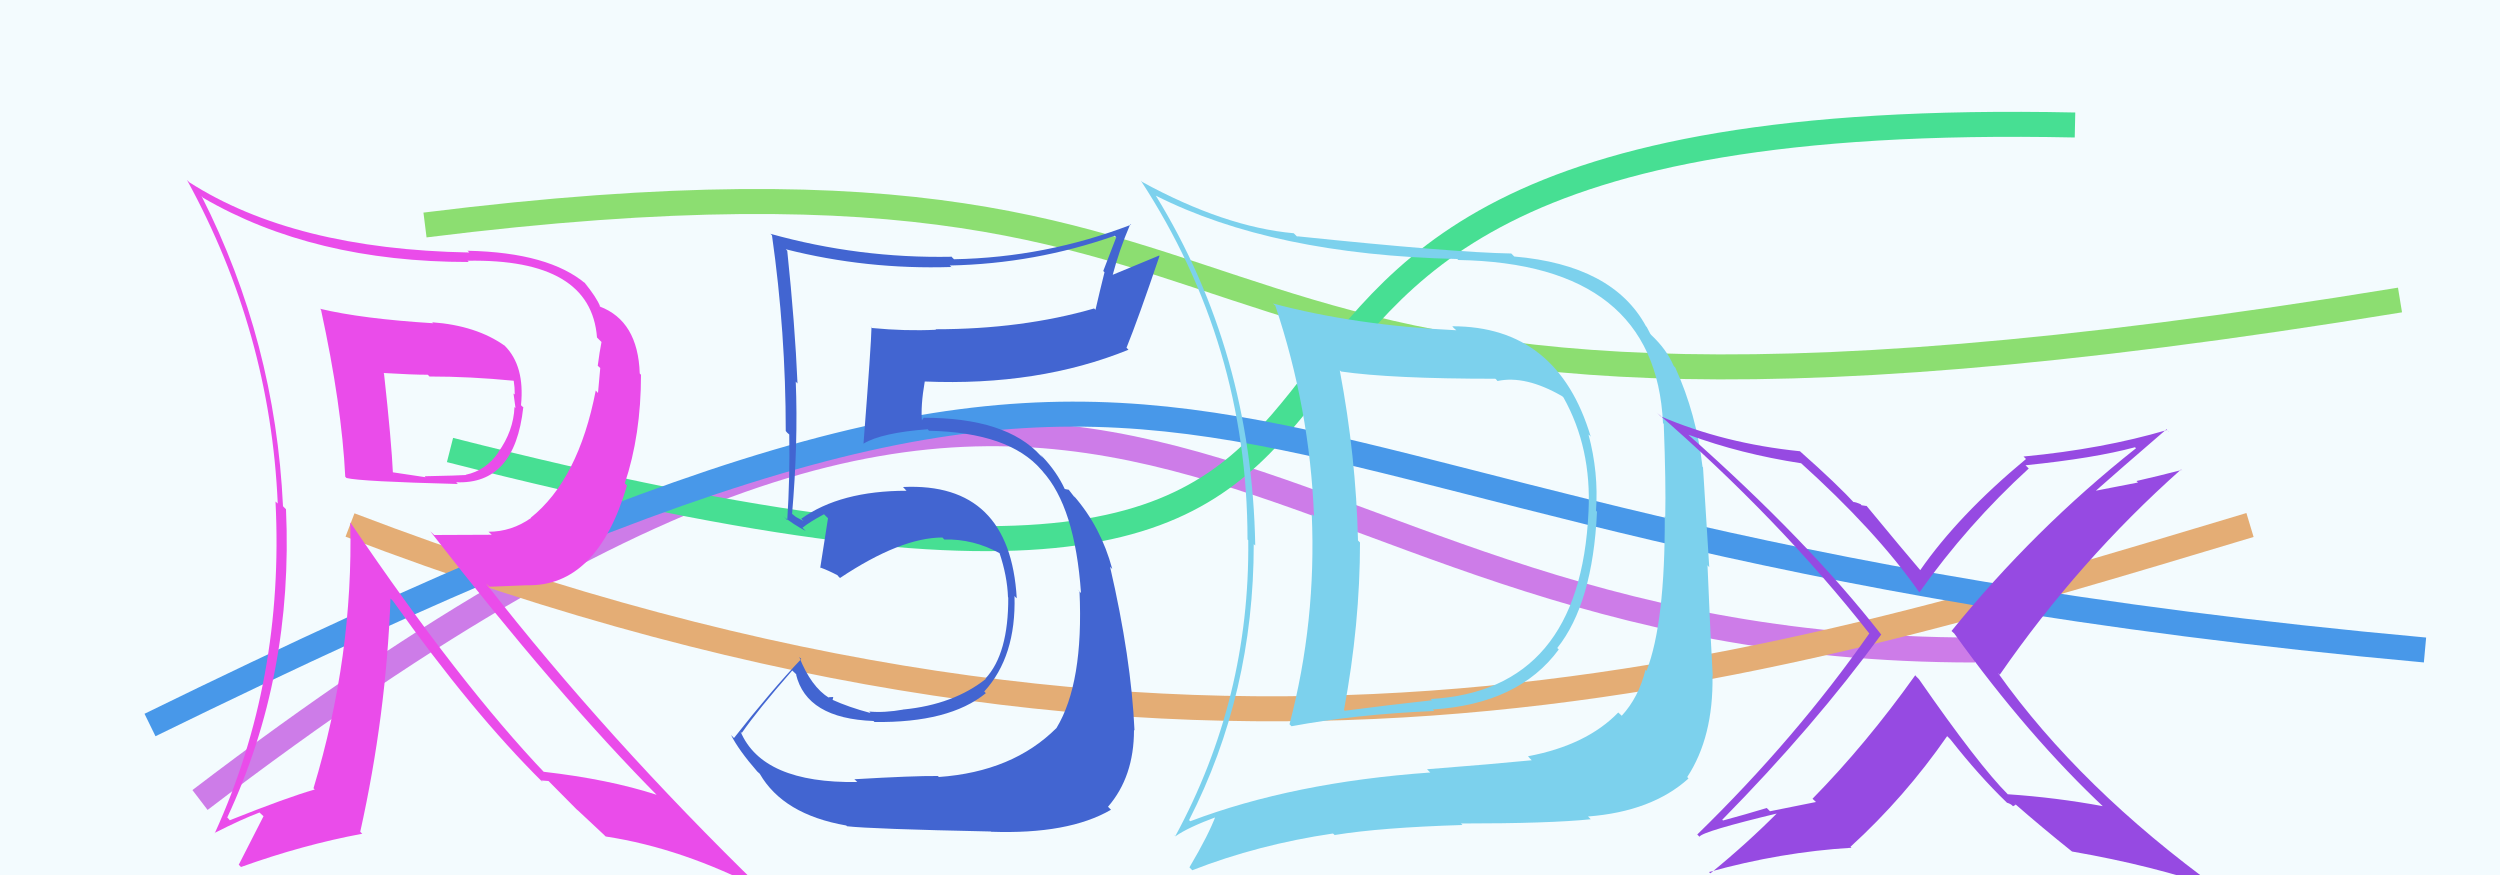
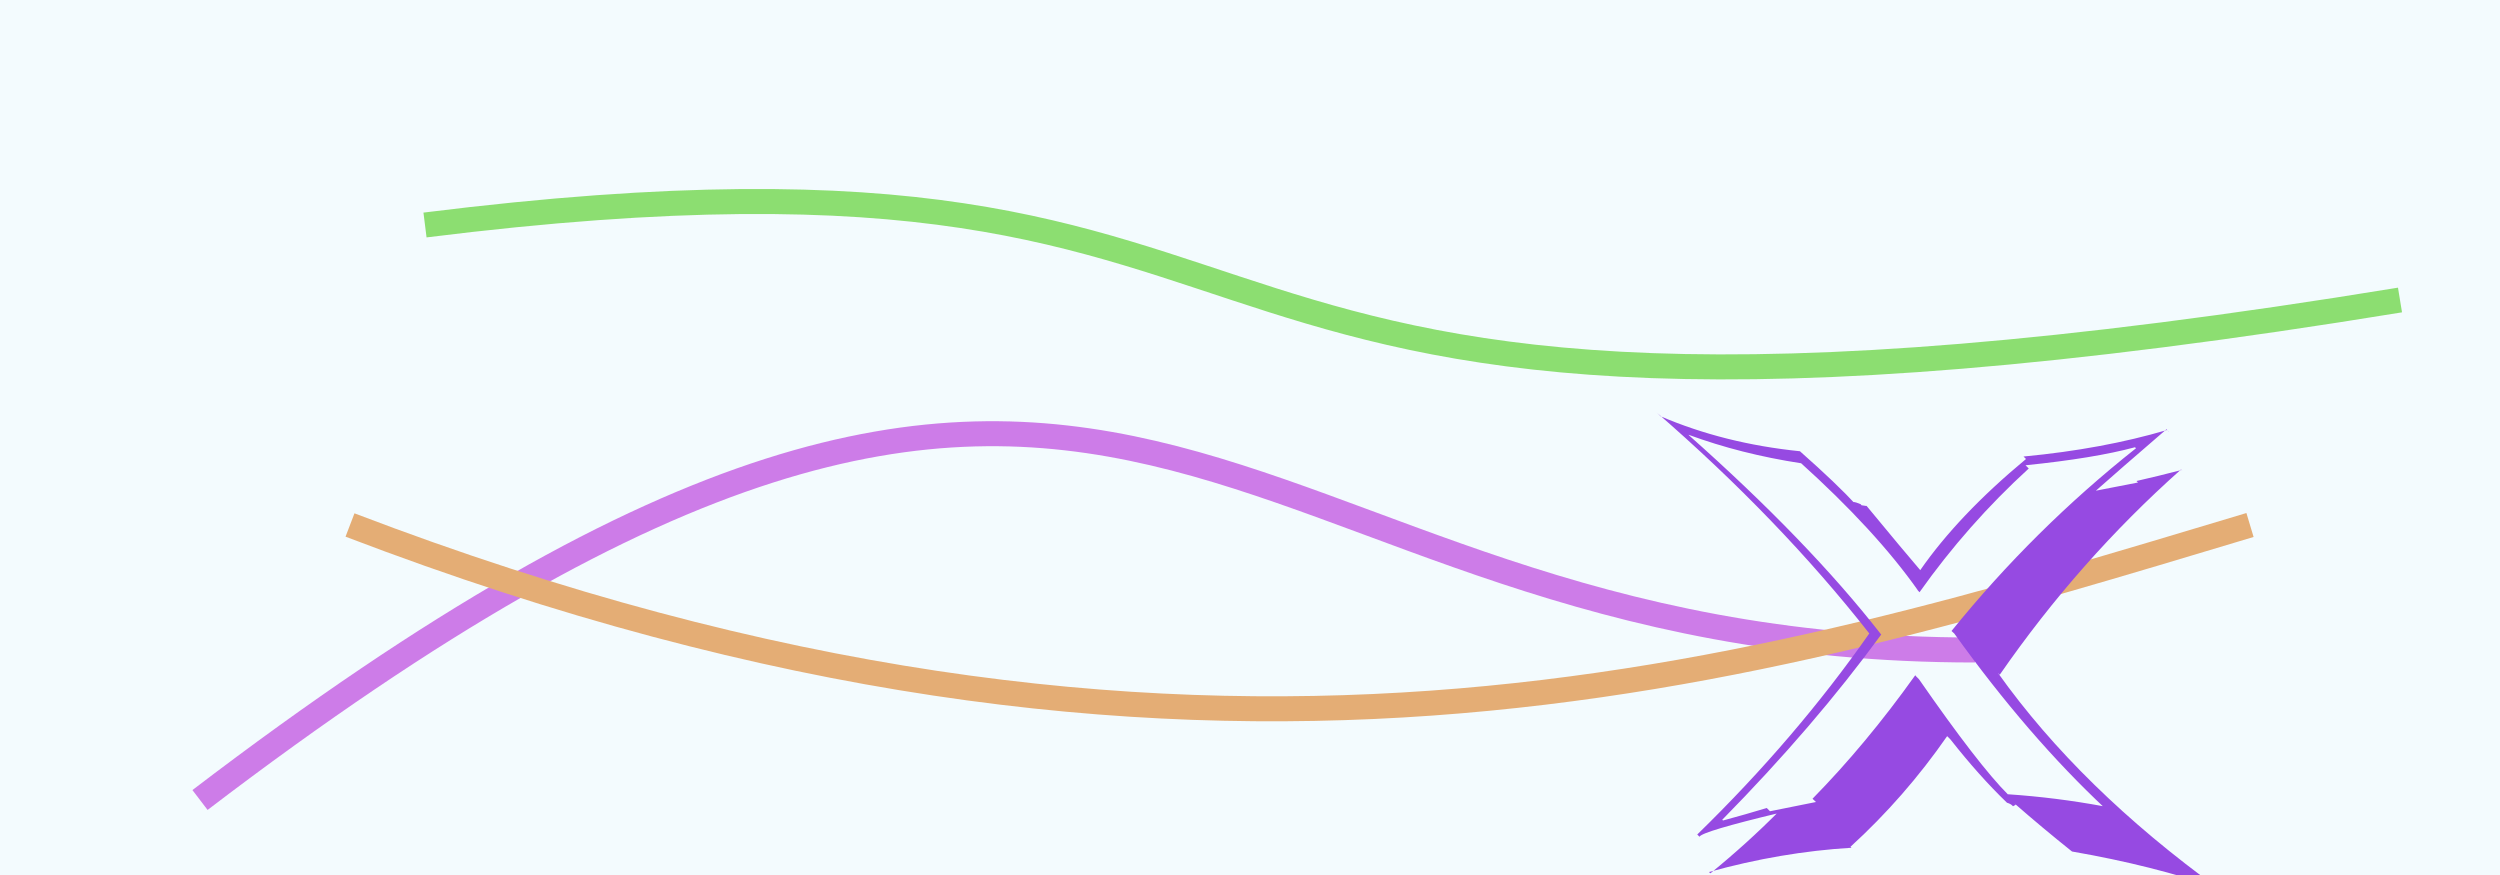
<svg xmlns="http://www.w3.org/2000/svg" width="100" height="35" viewBox="0,0,100,35">
  <rect width="100%" height="100%" fill="#F3FBFE" />
  <path d="M8 32 C46 3,48 26,79 26" stroke="#cd7ce8" fill="none" />
  <path d="M17 9 C57 4,41 21,96 12" stroke="#8cde71" fill="none" />
  <path d="M14 21 C48 34,70 27,90 21" stroke="#e4ad75" fill="none" />
-   <path d="M18 18 C69 31,36 4,83 5" stroke="#47df93" fill="none" />
-   <path d="M6 29 C53 6,42 21,97 26" stroke="#4898e9" fill="none" />
-   <path fill="#4265d1" d="M34.20 31.19L34.30 31.29L34.29 31.28Q30.50 31.34 29.62 29.26L29.71 29.36L29.67 29.32Q30.30 28.41 31.69 26.82L31.89 27.01L31.84 26.97Q32.26 28.74 34.94 28.84L34.89 28.79L34.98 28.88Q37.97 28.92 39.43 27.73L39.42 27.71L39.37 27.66Q40.65 26.26 40.58 23.84L40.62 23.89L40.67 23.93Q40.40 19.28 36.12 19.48L36.25 19.62L36.27 19.63Q33.61 19.63 32.05 20.75L32.14 20.84L31.84 20.68L31.54 20.44L31.68 20.59Q31.93 17.71 31.83 15.26L31.75 15.18L31.90 15.34Q31.80 12.99 31.49 10.03L31.45 9.99L31.43 9.97Q34.66 10.79 38.06 10.68L38.14 10.76L37.99 10.62Q41.40 10.55 44.59 9.43L44.65 9.49L44.13 10.84L44.18 10.89Q43.99 11.65 43.82 12.39L43.72 12.30L43.76 12.34Q40.88 13.17 37.42 13.17L37.41 13.16L37.44 13.19Q36.21 13.25 34.88 13.12L34.81 13.04L34.86 13.09Q34.85 13.76 34.54 17.74L34.54 17.74L34.55 17.74Q35.27 17.31 37.10 17.17L37.08 17.14L37.16 17.23Q40.36 17.30 41.65 18.79L41.74 18.89L41.70 18.85Q43.00 20.28 43.24 23.72L43.10 23.58L43.18 23.65Q43.35 27.32 42.26 29.12L42.25 29.11L42.26 29.12Q40.51 30.87 37.55 31.08L37.53 31.05L37.51 31.04Q36.55 31.03 34.17 31.17ZM39.57 33.20L39.64 33.27L39.64 33.27Q42.74 33.38 44.44 32.39L44.33 32.28L44.32 32.27Q45.36 31.07 45.36 29.20L45.19 29.03L45.38 29.22Q45.25 26.33 44.40 22.66L44.41 22.68L44.49 22.76Q44.04 21.08 42.95 19.83L42.97 19.84L42.99 19.90L42.75 19.59L42.59 19.56L42.59 19.56Q42.27 18.87 41.69 18.26L41.61 18.18L41.72 18.32L41.62 18.22Q40.25 16.71 36.95 16.71L36.95 16.71L36.85 16.85L36.88 16.87Q36.82 16.24 36.99 15.26L37.07 15.34L36.99 15.26Q41.54 15.45 45.14 13.99L45.09 13.94L45.06 13.91Q45.53 12.75 46.38 10.24L46.37 10.22L44.44 11.02L44.49 11.06Q44.77 9.99 45.21 8.97L45.26 9.01L45.24 8.99Q41.83 10.30 38.16 10.37L38.03 10.24L38.05 10.27Q34.35 10.34 30.81 9.35L30.85 9.38L30.88 9.42Q31.43 13.29 31.43 17.24L31.49 17.31L31.57 17.38Q31.60 19.11 31.49 20.81L31.41 20.72L31.33 20.65Q31.72 20.97 32.23 21.24L32.11 21.12L32.10 21.11Q32.38 20.88 32.96 20.57L32.96 20.57L33.12 20.73Q33.02 21.35 32.81 22.71L32.85 22.74L32.81 22.70Q33.12 22.81 33.50 23.01L33.53 23.05L33.60 23.12Q36.03 21.50 37.70 21.50L37.66 21.46L37.77 21.58Q38.93 21.55 39.99 22.13L39.94 22.08L39.98 22.12Q40.29 23.04 40.32 23.89L40.24 23.81L40.33 23.90Q40.34 26.15 39.42 27.14L39.40 27.11L39.44 27.15Q38.15 28.18 36.14 28.38L36.13 28.36L36.15 28.38Q35.37 28.52 34.76 28.46L34.77 28.46L34.82 28.52Q33.95 28.29 33.27 27.98L33.30 28.02L33.33 27.88L33.14 27.89L33.17 27.92Q32.44 27.47 31.97 26.28L31.94 26.25L32.05 26.36Q30.86 27.61 29.36 29.52L29.24 29.40L29.24 29.40Q29.55 30.01 30.29 30.86L30.29 30.86L30.39 30.95Q31.33 32.58 33.85 33.02L33.81 32.98L33.88 33.05Q34.84 33.16 39.63 33.26Z" />
-   <path fill="#ea4cea" d="M12.73 12.28L12.68 12.23L12.84 12.39Q13.67 16.21 13.81 19.07L13.82 19.08L13.86 19.12Q14.41 19.26 18.32 19.36L18.29 19.34L18.25 19.29Q20.59 19.39 20.93 16.30L20.97 16.33L20.84 16.21Q21.00 14.63 20.18 13.82L20.16 13.79L20.19 13.83Q19.05 13.02 17.28 12.89L17.32 12.92L17.33 12.93Q14.46 12.75 12.80 12.35ZM14.04 20.93L13.91 20.80L14.01 20.90Q14.14 26.23 12.54 31.53L12.49 31.48L12.59 31.58Q11.50 31.89 9.19 32.81L9.15 32.76L9.09 32.70Q11.74 27.03 11.44 20.37L11.38 20.31L11.32 20.25Q11.01 13.66 8.06 7.84L8.13 7.92L8.12 7.91Q12.53 10.48 18.75 10.48L18.61 10.34L18.70 10.43Q23.64 10.34 23.88 13.50L23.99 13.61L24.06 13.68Q23.98 14.08 23.91 14.63L24.01 14.72L23.92 15.72L23.83 15.62Q23.14 19.18 21.23 20.71L21.19 20.67L21.24 20.72Q20.46 21.27 19.54 21.27L19.67 21.39L17.37 21.40L17.21 21.25Q22.33 27.83 26.38 31.91L26.29 31.82L26.26 31.79Q24.35 31.17 21.74 30.87L21.75 30.89L21.84 30.97Q18.41 27.38 14.03 20.92ZM21.69 31.26L21.65 31.22L21.94 31.24L23.06 32.37L23.13 32.43Q23.62 32.89 24.20 33.43L24.17 33.41L24.23 33.46Q27.31 33.93 30.51 35.60L30.40 35.48L30.48 35.57Q24.27 29.53 19.44 23.34L19.58 23.47L21.08 23.41L21.08 23.41Q23.89 23.47 25.08 19.42L24.90 19.24L24.99 19.34Q25.64 17.40 25.64 14.99L25.63 14.98L25.59 14.94Q25.52 12.84 23.99 12.26L23.98 12.24L24.01 12.27Q23.87 11.90 23.36 11.28L23.54 11.47L23.44 11.36Q21.97 10.10 18.71 10.03L18.67 9.99L18.77 10.10Q11.75 9.97 7.57 7.29L7.42 7.14L7.48 7.20Q10.81 13.28 11.11 20.15L11.14 20.17L11.02 20.06Q11.38 27.21 8.59 33.33L8.60 33.33L8.58 33.32Q9.66 32.77 10.38 32.50L10.54 32.65L9.55 34.59L9.64 34.68Q12.12 33.79 14.49 33.35L14.43 33.29L14.41 33.27Q15.45 28.59 15.62 23.94L15.69 24.01L15.72 24.04Q18.88 28.49 21.70 31.28ZM20.52 15.21L20.50 15.18L20.55 15.24Q20.59 15.48 20.59 15.78L20.54 15.74L20.62 16.32L20.58 16.28Q20.54 17.24 19.93 18.09L19.90 18.06L19.94 18.09Q19.44 18.82 18.63 18.99L18.65 19.01L18.64 19.00Q18.41 19.02 16.99 19.05L17.01 19.08L17.03 19.09Q16.38 18.99 15.63 18.88L15.73 18.98L15.72 18.98Q15.66 17.66 15.36 14.94L15.40 14.98L15.34 14.92Q16.49 14.99 17.11 14.99L17.19 15.07L17.18 15.06Q18.81 15.06 20.55 15.23Z" />
-   <path fill="#7cd1ed" d="M58.15 13.12L58.23 13.19L58.25 13.21Q54.22 13.02 50.92 12.14L50.96 12.18L51.01 12.22Q52.39 16.33 52.56 20.64L52.55 20.63L52.47 20.56Q52.66 24.86 51.58 28.97L51.61 29.00L51.66 29.05Q54.24 28.57 57.37 28.44L57.20 28.27L57.31 28.38Q60.75 28.16 62.35 25.98L62.30 25.93L62.29 25.92Q63.71 24.14 63.88 20.47L63.97 20.56L63.84 20.43Q63.95 18.91 63.54 17.38L63.57 17.40L63.63 17.47Q62.31 13.05 58.09 13.05ZM47.50 32.74L47.52 32.77L47.56 32.81Q50.15 27.74 50.15 21.76L50.13 21.75L50.21 21.82Q50.07 14.07 46.23 7.82L46.38 7.97L46.24 7.83Q50.91 10.19 58.28 10.36L58.28 10.35L58.33 10.40Q66.22 10.54 66.52 16.93L66.51 16.91L66.55 16.96Q66.64 19.36 66.61 20.65L66.68 20.72L66.59 20.64Q66.61 24.90 65.86 26.84L65.93 26.91L65.82 26.79Q65.55 27.89 64.87 28.63L64.87 28.63L64.73 28.50Q63.46 29.81 61.12 30.25L61.19 30.33L61.27 30.41Q59.76 30.56 57.08 30.77L57.18 30.87L57.21 30.90Q51.72 31.29 47.61 32.85ZM63.50 32.63L63.58 32.72L63.52 32.66Q66.08 32.46 67.54 31.14L67.53 31.13L67.49 31.08Q68.54 29.48 68.50 27.03L68.39 26.92L68.51 27.04Q68.43 25.74 68.30 22.61L68.37 22.69L68.12 18.69L68.10 18.67Q67.86 16.57 67.01 14.70L66.96 14.65L66.94 14.62Q66.66 13.97 66.05 13.40L66.01 13.35L65.87 13.08L65.84 13.05Q64.51 10.60 60.57 10.26L60.46 10.15L60.45 10.14Q58.13 10.10 51.88 9.45L51.92 9.50L51.75 9.33Q48.99 9.08 45.69 7.28L45.56 7.15L45.63 7.22Q49.90 13.77 49.90 21.58L49.90 21.58L49.93 21.61Q50.00 27.94 47.01 33.45L46.94 33.37L47.02 33.45Q47.51 33.10 48.70 32.66L48.75 32.70L48.64 32.60Q48.36 33.37 47.58 34.69L47.59 34.71L47.69 34.81Q50.33 33.78 53.32 33.34L53.42 33.43L53.39 33.40Q55.23 33.10 58.50 33.00L58.56 33.06L58.44 32.94Q62.00 32.94 63.63 32.77ZM63.55 20.48L63.54 20.47L63.54 20.47Q63.21 27.62 57.23 27.96L57.23 27.97L57.28 28.01Q55.62 28.19 53.79 28.43L53.65 28.29L53.76 28.40Q54.40 24.96 54.40 21.70L54.42 21.72L54.32 21.62Q54.24 18.24 53.59 14.81L53.73 14.95L53.64 14.86Q55.63 15.15 59.81 15.15L59.84 15.17L59.90 15.24Q61.02 15.00 62.49 15.85L62.67 16.03L62.54 15.90Q63.67 17.92 63.54 20.47Z" />
  <path fill="#964ae2" d="M84.21 32.34L84.14 32.27L84.13 32.25Q82.25 31.90 80.31 31.77L80.22 31.68L80.32 31.78Q79.14 30.60 76.76 27.17L76.66 27.07L76.61 27.01Q74.64 29.77 72.50 31.95L72.64 32.08L70.80 32.45L70.67 32.32Q69.81 32.58 68.92 32.82L68.94 32.84L68.89 32.79Q72.57 29.05 75.25 25.38L75.26 25.39L75.23 25.36Q72.33 21.64 67.50 17.36L67.63 17.49L67.54 17.39Q69.63 18.16 72.04 18.53L72.05 18.54L71.99 18.48Q75.02 21.21 76.72 23.62L76.66 23.56L76.78 23.69Q78.70 20.98 81.15 18.74L81.02 18.61L81.03 18.61Q83.77 18.33 85.40 17.89L85.35 17.84L85.44 17.93Q81.36 21.16 78.06 25.24L78.17 25.34L78.17 25.34Q81.13 29.46 84.22 32.35ZM86.74 17.26L86.75 17.26L86.68 17.20Q84.11 17.96 80.95 18.26L80.94 18.26L81.04 18.36Q78.33 20.61 76.80 22.82L76.93 22.95L76.94 22.96Q76.11 21.99 74.65 20.22L74.66 20.24L74.46 20.21L74.43 20.17Q74.23 20.08 74.13 20.08L74.12 20.07L74.26 20.21Q73.48 19.36 72.02 18.07L72.06 18.11L72.00 18.05Q68.96 17.74 66.42 16.65L66.32 16.55L66.22 16.46Q71.18 20.76 74.78 25.35L74.76 25.33L74.77 25.34Q71.83 29.54 67.89 33.38L67.98 33.47L67.98 33.47Q68.07 33.26 71.20 32.51L71.32 32.63L71.15 32.46Q69.88 33.74 68.42 34.93L68.40 34.92L68.36 34.88Q71.24 34.08 74.06 33.91L74.02 33.87L74.02 33.87Q76.19 31.89 77.89 29.44L77.85 29.41L78.02 29.58Q79.17 31.04 80.26 32.09L80.19 32.02L80.28 32.11Q80.42 32.15 80.49 32.22L80.52 32.25L80.63 32.19L80.57 32.13Q81.69 33.11 82.88 34.06L82.98 34.16L82.88 34.06Q86.16 34.63 88.75 35.54L88.78 35.58L88.75 35.55Q83.21 31.54 79.92 26.92L79.82 26.82L79.99 26.99Q83.16 22.41 87.24 18.78L87.31 18.84L87.26 18.80Q86.34 19.04 85.46 19.24L85.52 19.30L83.67 19.66L83.73 19.72Q84.72 18.84 86.66 17.17Z" />
</svg>